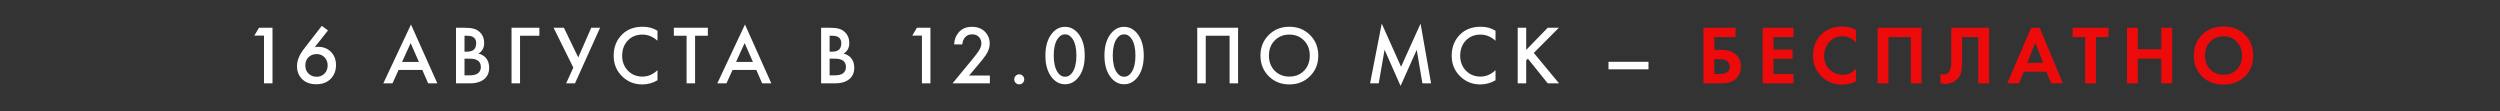
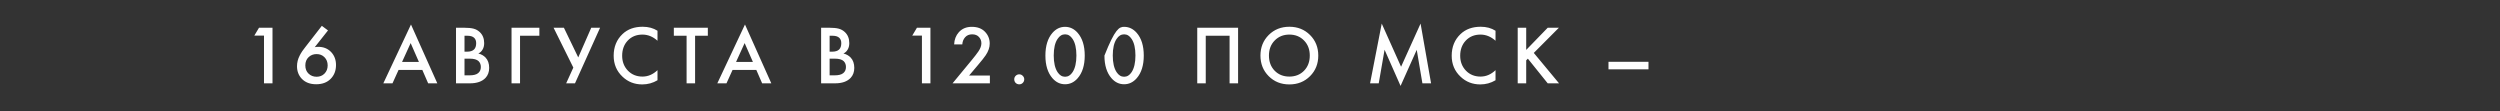
<svg xmlns="http://www.w3.org/2000/svg" width="360" height="16" viewBox="0 0 360 16" fill="none">
  <rect x="0" y="0" width="360" height="16" fill="#333333" stroke="none" />
-   <path d="M38.016 12V5.124H36.624L37.296 3.996H39.24V12H38.016ZM46.344 3.72L47.233 4.38L45.325 6.792C45.484 6.76 45.653 6.744 45.828 6.744C46.581 6.744 47.197 6.992 47.676 7.488C48.148 7.984 48.385 8.608 48.385 9.36C48.385 10.184 48.12 10.856 47.593 11.376C47.081 11.88 46.392 12.132 45.529 12.132C44.657 12.132 43.968 11.872 43.465 11.352C43.001 10.864 42.769 10.26 42.769 9.54C42.769 9.012 42.897 8.5 43.153 8.004C43.209 7.892 43.264 7.788 43.321 7.692C43.385 7.588 43.453 7.48 43.525 7.368C43.605 7.256 43.664 7.176 43.705 7.128C43.745 7.072 43.816 6.976 43.92 6.84C44.032 6.696 44.1 6.608 44.124 6.576L46.344 3.72ZM46.717 8.232C46.42 7.936 46.044 7.788 45.589 7.788C45.133 7.788 44.748 7.936 44.437 8.232C44.124 8.528 43.968 8.924 43.968 9.42C43.968 9.916 44.124 10.312 44.437 10.608C44.748 10.904 45.133 11.052 45.589 11.052C46.044 11.052 46.42 10.904 46.717 10.608C47.029 10.296 47.184 9.9 47.184 9.42C47.184 8.94 47.029 8.544 46.717 8.232ZM61.654 12L60.814 10.068H57.394L56.518 12H55.198L59.182 3.528L62.974 12H61.654ZM57.898 8.916H60.322L59.134 6.204L57.898 8.916ZM65.665 3.996H66.877C67.421 3.996 67.861 4.04 68.197 4.128C68.533 4.216 68.829 4.38 69.085 4.62C69.509 5.02 69.721 5.548 69.721 6.204C69.721 6.58 69.641 6.896 69.481 7.152C69.337 7.4 69.137 7.584 68.881 7.704C69.297 7.808 69.641 8 69.913 8.28C70.265 8.648 70.441 9.148 70.441 9.78C70.441 10.364 70.265 10.844 69.913 11.22C69.417 11.74 68.669 12 67.669 12H65.665V3.996ZM66.889 5.148V7.44H67.261C67.709 7.44 68.041 7.336 68.257 7.128C68.465 6.928 68.569 6.624 68.569 6.216C68.569 5.888 68.473 5.632 68.281 5.448C68.073 5.248 67.749 5.148 67.309 5.148H66.889ZM66.889 8.448V10.848H67.633C68.185 10.848 68.589 10.744 68.845 10.536C69.109 10.328 69.241 10.032 69.241 9.648C69.241 9.304 69.133 9.024 68.917 8.808C68.669 8.568 68.249 8.448 67.657 8.448H66.889ZM73.661 12V3.996H77.669V5.148H74.885V12H73.661ZM79.715 3.996H81.203L83.267 8.268L85.139 3.996H86.411L82.799 12H81.527L82.559 9.732L79.715 3.996ZM94.68 4.428V5.868C94.023 5.276 93.299 4.98 92.507 4.98C91.644 4.98 90.939 5.268 90.395 5.844C89.859 6.412 89.591 7.14 89.591 8.028C89.591 8.884 89.868 9.6 90.419 10.176C90.972 10.744 91.671 11.028 92.519 11.028C93.311 11.028 94.031 10.72 94.68 10.104V11.556C94.007 11.956 93.275 12.156 92.484 12.156C91.371 12.156 90.427 11.788 89.651 11.052C88.796 10.252 88.368 9.244 88.368 8.028C88.368 6.748 88.796 5.704 89.651 4.896C90.388 4.2 91.352 3.852 92.543 3.852C93.368 3.852 94.079 4.044 94.68 4.428ZM101.929 5.148H100.093V12H98.869V5.148H97.033V3.996H101.929V5.148ZM109.749 12L108.909 10.068H105.489L104.613 12H103.293L107.277 3.528L111.069 12H109.749ZM105.993 8.916H108.417L107.229 6.204L105.993 8.916ZM118.241 3.996H119.453C119.997 3.996 120.437 4.04 120.773 4.128C121.109 4.216 121.405 4.38 121.661 4.62C122.085 5.02 122.297 5.548 122.297 6.204C122.297 6.58 122.217 6.896 122.057 7.152C121.913 7.4 121.713 7.584 121.457 7.704C121.873 7.808 122.217 8 122.489 8.28C122.841 8.648 123.017 9.148 123.017 9.78C123.017 10.364 122.841 10.844 122.489 11.22C121.993 11.74 121.245 12 120.245 12H118.241V3.996ZM119.465 5.148V7.44H119.837C120.285 7.44 120.617 7.336 120.833 7.128C121.041 6.928 121.145 6.624 121.145 6.216C121.145 5.888 121.049 5.632 120.857 5.448C120.649 5.248 120.325 5.148 119.885 5.148H119.465ZM119.465 8.448V10.848H120.209C120.761 10.848 121.165 10.744 121.421 10.536C121.685 10.328 121.817 10.032 121.817 9.648C121.817 9.304 121.709 9.024 121.493 8.808C121.245 8.568 120.825 8.448 120.233 8.448H119.465ZM132.758 12V5.124H131.366L132.038 3.996H133.982V12H132.758ZM142.543 10.872V12H137.167L139.939 8.64C140.355 8.136 140.675 7.72 140.899 7.392C141.179 6.976 141.319 6.592 141.319 6.24C141.319 5.88 141.203 5.576 140.971 5.328C140.739 5.072 140.411 4.944 139.987 4.944C139.563 4.944 139.227 5.084 138.979 5.364C138.731 5.644 138.595 5.988 138.571 6.396H137.395C137.427 5.692 137.651 5.108 138.067 4.644C138.531 4.124 139.155 3.864 139.939 3.864C140.747 3.864 141.379 4.1 141.835 4.572C142.291 5.044 142.519 5.612 142.519 6.276C142.519 6.828 142.327 7.388 141.943 7.956C141.735 8.268 141.355 8.748 140.803 9.396L139.555 10.872H142.543ZM146.255 11.94C146.119 11.796 146.051 11.624 146.051 11.424C146.051 11.224 146.119 11.056 146.255 10.92C146.399 10.776 146.571 10.704 146.771 10.704C146.971 10.704 147.139 10.776 147.275 10.92C147.419 11.056 147.491 11.224 147.491 11.424C147.491 11.624 147.419 11.796 147.275 11.94C147.139 12.076 146.971 12.144 146.771 12.144C146.571 12.144 146.399 12.076 146.255 11.94ZM155.182 11.268C154.678 11.844 154.074 12.132 153.37 12.132C152.666 12.132 152.062 11.844 151.558 11.268C150.878 10.492 150.538 9.404 150.538 8.004C150.538 6.596 150.878 5.504 151.558 4.728C152.062 4.152 152.666 3.864 153.37 3.864C154.074 3.864 154.678 4.152 155.182 4.728C155.862 5.504 156.202 6.596 156.202 8.004C156.202 9.404 155.862 10.492 155.182 11.268ZM154.45 5.604C154.162 5.164 153.802 4.944 153.37 4.944C152.938 4.944 152.578 5.164 152.29 5.604C151.922 6.148 151.738 6.944 151.738 7.992C151.738 9.032 151.922 9.832 152.29 10.392C152.578 10.832 152.938 11.052 153.37 11.052C153.802 11.052 154.162 10.832 154.45 10.392C154.818 9.832 155.002 9.032 155.002 7.992C155.002 6.944 154.818 6.148 154.45 5.604ZM163.683 11.268C163.179 11.844 162.575 12.132 161.871 12.132C161.167 12.132 160.563 11.844 160.059 11.268C159.379 10.492 159.039 9.404 159.039 8.004C159.039 6.596 159.379 5.504 160.059 4.728C160.563 4.152 161.167 3.864 161.871 3.864C162.575 3.864 163.179 4.152 163.683 4.728C164.363 5.504 164.703 6.596 164.703 8.004C164.703 9.404 164.363 10.492 163.683 11.268ZM162.951 5.604C162.663 5.164 162.303 4.944 161.871 4.944C161.439 4.944 161.079 5.164 160.791 5.604C160.423 6.148 160.239 6.944 160.239 7.992C160.239 9.032 160.423 9.832 160.791 10.392C161.079 10.832 161.439 11.052 161.871 11.052C162.303 11.052 162.663 10.832 162.951 10.392C163.319 9.832 163.503 9.032 163.503 7.992C163.503 6.944 163.319 6.148 162.951 5.604ZM172.404 3.996H178.284V12H177.06V5.148H173.628V12H172.404V3.996ZM182.692 5.04C183.484 4.248 184.476 3.852 185.668 3.852C186.86 3.852 187.852 4.248 188.644 5.04C189.436 5.832 189.832 6.82 189.832 8.004C189.832 9.188 189.436 10.176 188.644 10.968C187.852 11.76 186.86 12.156 185.668 12.156C184.476 12.156 183.484 11.76 182.692 10.968C181.9 10.176 181.504 9.188 181.504 8.004C181.504 6.82 181.9 5.832 182.692 5.04ZM183.556 10.188C184.108 10.748 184.812 11.028 185.668 11.028C186.524 11.028 187.228 10.748 187.78 10.188C188.332 9.62 188.608 8.892 188.608 8.004C188.608 7.116 188.332 6.392 187.78 5.832C187.228 5.264 186.524 4.98 185.668 4.98C184.812 4.98 184.108 5.264 183.556 5.832C183.004 6.392 182.728 7.116 182.728 8.004C182.728 8.892 183.004 9.62 183.556 10.188ZM198.538 12H197.29L198.97 3.396L201.754 9.612L204.562 3.396L206.074 12H204.826L204.01 7.176L201.682 12.372L199.378 7.164L198.538 12ZM215.356 4.428V5.868C214.7 5.276 213.976 4.98 213.184 4.98C212.32 4.98 211.616 5.268 211.072 5.844C210.536 6.412 210.268 7.14 210.268 8.028C210.268 8.884 210.544 9.6 211.096 10.176C211.648 10.744 212.348 11.028 213.196 11.028C213.988 11.028 214.708 10.72 215.356 10.104V11.556C214.684 11.956 213.952 12.156 213.16 12.156C212.048 12.156 211.104 11.788 210.328 11.052C209.472 10.252 209.044 9.244 209.044 8.028C209.044 6.748 209.472 5.704 210.328 4.896C211.064 4.2 212.028 3.852 213.22 3.852C214.044 3.852 214.756 4.044 215.356 4.428ZM219.774 3.996V7.188L222.87 3.996H224.478L220.866 7.62L224.502 12H222.87L220.014 8.448L219.774 8.688V12H218.55V3.996H219.774ZM231.622 9.984V8.904H237.382V9.984H231.622Z" fill="white" />
-   <path d="M245.296 12V3.996H249.928V5.34H246.856V7.176H247.936C248.784 7.176 249.452 7.392 249.94 7.824C250.444 8.272 250.696 8.864 250.696 9.6C250.696 10.128 250.548 10.604 250.252 11.028C249.796 11.676 249.028 12 247.948 12H245.296ZM246.856 8.52V10.656H247.6C248.592 10.656 249.088 10.308 249.088 9.612C249.088 9.308 248.976 9.052 248.752 8.844C248.536 8.628 248.16 8.52 247.624 8.52H246.856ZM258.26 3.996V5.34H255.38V7.128H258.14V8.472H255.38V10.656H258.26V12H253.82V3.996H258.26ZM267.261 9.888V11.712C266.669 12.024 266.009 12.18 265.281 12.18C264.113 12.18 263.137 11.808 262.353 11.064C261.497 10.24 261.069 9.22 261.069 8.004C261.069 6.708 261.497 5.664 262.353 4.872C263.105 4.168 264.085 3.816 265.293 3.816C265.997 3.816 266.653 3.98 267.261 4.308V6.132C266.741 5.532 266.097 5.232 265.329 5.232C264.545 5.232 263.905 5.508 263.409 6.06C262.921 6.604 262.677 7.26 262.677 8.028C262.677 8.868 262.949 9.536 263.493 10.032C264.037 10.52 264.669 10.764 265.389 10.764C266.141 10.764 266.765 10.472 267.261 9.888ZM270.375 3.996H276.711V12H275.151V5.34H271.935V12H270.375V3.996ZM280.979 3.996H286.427V12H284.867V5.34H282.539V8.892C282.539 9.196 282.535 9.424 282.527 9.576C282.519 9.728 282.491 9.944 282.443 10.224C282.395 10.504 282.307 10.752 282.179 10.968C282.051 11.176 281.883 11.368 281.675 11.544C281.259 11.896 280.727 12.072 280.079 12.072C279.855 12.072 279.635 12.048 279.419 12V10.656C279.579 10.704 279.727 10.728 279.863 10.728C280.151 10.728 280.391 10.632 280.583 10.44C280.711 10.312 280.803 10.136 280.859 9.912C280.923 9.688 280.959 9.496 280.967 9.336C280.975 9.176 280.979 8.924 280.979 8.58V3.996ZM295.378 12L294.67 10.32H291.442L290.734 12H289.042L292.486 3.996H293.71L297.058 12H295.378ZM291.934 9.048H294.214L293.074 6.168L291.934 9.048ZM303.618 5.34H301.818V12H300.258V5.34H298.458V3.996H303.618V5.34ZM307.846 3.996V7.092H311.23V3.996H312.79V12H311.23V8.436H307.846V12H306.286V3.996H307.846ZM317.102 4.992C317.902 4.208 318.93 3.816 320.186 3.816C321.442 3.816 322.466 4.208 323.258 4.992C324.058 5.776 324.458 6.78 324.458 8.004C324.458 9.228 324.058 10.232 323.258 11.016C322.466 11.792 321.442 12.18 320.186 12.18C318.93 12.18 317.902 11.792 317.102 11.016C316.31 10.232 315.914 9.228 315.914 8.004C315.914 6.78 316.31 5.776 317.102 4.992ZM318.266 9.996C318.762 10.508 319.402 10.764 320.186 10.764C320.97 10.764 321.61 10.508 322.106 9.996C322.602 9.476 322.85 8.812 322.85 8.004C322.85 7.196 322.598 6.532 322.094 6.012C321.598 5.492 320.962 5.232 320.186 5.232C319.41 5.232 318.77 5.492 318.266 6.012C317.77 6.532 317.522 7.196 317.522 8.004C317.522 8.812 317.77 9.476 318.266 9.996Z" fill="#ED0A0A" />
+   <path d="M38.016 12V5.124H36.624L37.296 3.996H39.24V12H38.016ZM46.344 3.72L47.233 4.38L45.325 6.792C45.484 6.76 45.653 6.744 45.828 6.744C46.581 6.744 47.197 6.992 47.676 7.488C48.148 7.984 48.385 8.608 48.385 9.36C48.385 10.184 48.12 10.856 47.593 11.376C47.081 11.88 46.392 12.132 45.529 12.132C44.657 12.132 43.968 11.872 43.465 11.352C43.001 10.864 42.769 10.26 42.769 9.54C42.769 9.012 42.897 8.5 43.153 8.004C43.209 7.892 43.264 7.788 43.321 7.692C43.385 7.588 43.453 7.48 43.525 7.368C43.605 7.256 43.664 7.176 43.705 7.128C43.745 7.072 43.816 6.976 43.92 6.84C44.032 6.696 44.1 6.608 44.124 6.576L46.344 3.72ZM46.717 8.232C46.42 7.936 46.044 7.788 45.589 7.788C45.133 7.788 44.748 7.936 44.437 8.232C44.124 8.528 43.968 8.924 43.968 9.42C43.968 9.916 44.124 10.312 44.437 10.608C44.748 10.904 45.133 11.052 45.589 11.052C46.044 11.052 46.42 10.904 46.717 10.608C47.029 10.296 47.184 9.9 47.184 9.42C47.184 8.94 47.029 8.544 46.717 8.232ZM61.654 12L60.814 10.068H57.394L56.518 12H55.198L59.182 3.528L62.974 12H61.654ZM57.898 8.916H60.322L59.134 6.204L57.898 8.916ZM65.665 3.996H66.877C67.421 3.996 67.861 4.04 68.197 4.128C68.533 4.216 68.829 4.38 69.085 4.62C69.509 5.02 69.721 5.548 69.721 6.204C69.721 6.58 69.641 6.896 69.481 7.152C69.337 7.4 69.137 7.584 68.881 7.704C69.297 7.808 69.641 8 69.913 8.28C70.265 8.648 70.441 9.148 70.441 9.78C70.441 10.364 70.265 10.844 69.913 11.22C69.417 11.74 68.669 12 67.669 12H65.665V3.996ZM66.889 5.148V7.44H67.261C67.709 7.44 68.041 7.336 68.257 7.128C68.465 6.928 68.569 6.624 68.569 6.216C68.569 5.888 68.473 5.632 68.281 5.448C68.073 5.248 67.749 5.148 67.309 5.148H66.889ZM66.889 8.448V10.848H67.633C68.185 10.848 68.589 10.744 68.845 10.536C69.109 10.328 69.241 10.032 69.241 9.648C69.241 9.304 69.133 9.024 68.917 8.808C68.669 8.568 68.249 8.448 67.657 8.448H66.889ZM73.661 12V3.996H77.669V5.148H74.885V12H73.661ZM79.715 3.996H81.203L83.267 8.268L85.139 3.996H86.411L82.799 12H81.527L82.559 9.732L79.715 3.996ZM94.68 4.428V5.868C94.023 5.276 93.299 4.98 92.507 4.98C91.644 4.98 90.939 5.268 90.395 5.844C89.859 6.412 89.591 7.14 89.591 8.028C89.591 8.884 89.868 9.6 90.419 10.176C90.972 10.744 91.671 11.028 92.519 11.028C93.311 11.028 94.031 10.72 94.68 10.104V11.556C94.007 11.956 93.275 12.156 92.484 12.156C91.371 12.156 90.427 11.788 89.651 11.052C88.796 10.252 88.368 9.244 88.368 8.028C88.368 6.748 88.796 5.704 89.651 4.896C90.388 4.2 91.352 3.852 92.543 3.852C93.368 3.852 94.079 4.044 94.68 4.428ZM101.929 5.148H100.093V12H98.869V5.148H97.033V3.996H101.929V5.148ZM109.749 12L108.909 10.068H105.489L104.613 12H103.293L107.277 3.528L111.069 12H109.749ZM105.993 8.916H108.417L107.229 6.204L105.993 8.916ZM118.241 3.996H119.453C119.997 3.996 120.437 4.04 120.773 4.128C121.109 4.216 121.405 4.38 121.661 4.62C122.085 5.02 122.297 5.548 122.297 6.204C122.297 6.58 122.217 6.896 122.057 7.152C121.913 7.4 121.713 7.584 121.457 7.704C121.873 7.808 122.217 8 122.489 8.28C122.841 8.648 123.017 9.148 123.017 9.78C123.017 10.364 122.841 10.844 122.489 11.22C121.993 11.74 121.245 12 120.245 12H118.241V3.996ZM119.465 5.148V7.44H119.837C120.285 7.44 120.617 7.336 120.833 7.128C121.041 6.928 121.145 6.624 121.145 6.216C121.145 5.888 121.049 5.632 120.857 5.448C120.649 5.248 120.325 5.148 119.885 5.148H119.465ZM119.465 8.448V10.848H120.209C120.761 10.848 121.165 10.744 121.421 10.536C121.685 10.328 121.817 10.032 121.817 9.648C121.817 9.304 121.709 9.024 121.493 8.808C121.245 8.568 120.825 8.448 120.233 8.448H119.465ZM132.758 12V5.124H131.366L132.038 3.996H133.982V12H132.758ZM142.543 10.872V12H137.167L139.939 8.64C140.355 8.136 140.675 7.72 140.899 7.392C141.179 6.976 141.319 6.592 141.319 6.24C141.319 5.88 141.203 5.576 140.971 5.328C140.739 5.072 140.411 4.944 139.987 4.944C139.563 4.944 139.227 5.084 138.979 5.364C138.731 5.644 138.595 5.988 138.571 6.396H137.395C137.427 5.692 137.651 5.108 138.067 4.644C138.531 4.124 139.155 3.864 139.939 3.864C140.747 3.864 141.379 4.1 141.835 4.572C142.291 5.044 142.519 5.612 142.519 6.276C142.519 6.828 142.327 7.388 141.943 7.956C141.735 8.268 141.355 8.748 140.803 9.396L139.555 10.872H142.543ZM146.255 11.94C146.119 11.796 146.051 11.624 146.051 11.424C146.051 11.224 146.119 11.056 146.255 10.92C146.399 10.776 146.571 10.704 146.771 10.704C146.971 10.704 147.139 10.776 147.275 10.92C147.419 11.056 147.491 11.224 147.491 11.424C147.491 11.624 147.419 11.796 147.275 11.94C147.139 12.076 146.971 12.144 146.771 12.144C146.571 12.144 146.399 12.076 146.255 11.94ZM155.182 11.268C154.678 11.844 154.074 12.132 153.37 12.132C152.666 12.132 152.062 11.844 151.558 11.268C150.878 10.492 150.538 9.404 150.538 8.004C150.538 6.596 150.878 5.504 151.558 4.728C152.062 4.152 152.666 3.864 153.37 3.864C154.074 3.864 154.678 4.152 155.182 4.728C155.862 5.504 156.202 6.596 156.202 8.004C156.202 9.404 155.862 10.492 155.182 11.268ZM154.45 5.604C154.162 5.164 153.802 4.944 153.37 4.944C152.938 4.944 152.578 5.164 152.29 5.604C151.922 6.148 151.738 6.944 151.738 7.992C151.738 9.032 151.922 9.832 152.29 10.392C152.578 10.832 152.938 11.052 153.37 11.052C153.802 11.052 154.162 10.832 154.45 10.392C154.818 9.832 155.002 9.032 155.002 7.992C155.002 6.944 154.818 6.148 154.45 5.604ZM163.683 11.268C163.179 11.844 162.575 12.132 161.871 12.132C161.167 12.132 160.563 11.844 160.059 11.268C159.379 10.492 159.039 9.404 159.039 8.004C160.563 4.152 161.167 3.864 161.871 3.864C162.575 3.864 163.179 4.152 163.683 4.728C164.363 5.504 164.703 6.596 164.703 8.004C164.703 9.404 164.363 10.492 163.683 11.268ZM162.951 5.604C162.663 5.164 162.303 4.944 161.871 4.944C161.439 4.944 161.079 5.164 160.791 5.604C160.423 6.148 160.239 6.944 160.239 7.992C160.239 9.032 160.423 9.832 160.791 10.392C161.079 10.832 161.439 11.052 161.871 11.052C162.303 11.052 162.663 10.832 162.951 10.392C163.319 9.832 163.503 9.032 163.503 7.992C163.503 6.944 163.319 6.148 162.951 5.604ZM172.404 3.996H178.284V12H177.06V5.148H173.628V12H172.404V3.996ZM182.692 5.04C183.484 4.248 184.476 3.852 185.668 3.852C186.86 3.852 187.852 4.248 188.644 5.04C189.436 5.832 189.832 6.82 189.832 8.004C189.832 9.188 189.436 10.176 188.644 10.968C187.852 11.76 186.86 12.156 185.668 12.156C184.476 12.156 183.484 11.76 182.692 10.968C181.9 10.176 181.504 9.188 181.504 8.004C181.504 6.82 181.9 5.832 182.692 5.04ZM183.556 10.188C184.108 10.748 184.812 11.028 185.668 11.028C186.524 11.028 187.228 10.748 187.78 10.188C188.332 9.62 188.608 8.892 188.608 8.004C188.608 7.116 188.332 6.392 187.78 5.832C187.228 5.264 186.524 4.98 185.668 4.98C184.812 4.98 184.108 5.264 183.556 5.832C183.004 6.392 182.728 7.116 182.728 8.004C182.728 8.892 183.004 9.62 183.556 10.188ZM198.538 12H197.29L198.97 3.396L201.754 9.612L204.562 3.396L206.074 12H204.826L204.01 7.176L201.682 12.372L199.378 7.164L198.538 12ZM215.356 4.428V5.868C214.7 5.276 213.976 4.98 213.184 4.98C212.32 4.98 211.616 5.268 211.072 5.844C210.536 6.412 210.268 7.14 210.268 8.028C210.268 8.884 210.544 9.6 211.096 10.176C211.648 10.744 212.348 11.028 213.196 11.028C213.988 11.028 214.708 10.72 215.356 10.104V11.556C214.684 11.956 213.952 12.156 213.16 12.156C212.048 12.156 211.104 11.788 210.328 11.052C209.472 10.252 209.044 9.244 209.044 8.028C209.044 6.748 209.472 5.704 210.328 4.896C211.064 4.2 212.028 3.852 213.22 3.852C214.044 3.852 214.756 4.044 215.356 4.428ZM219.774 3.996V7.188L222.87 3.996H224.478L220.866 7.62L224.502 12H222.87L220.014 8.448L219.774 8.688V12H218.55V3.996H219.774ZM231.622 9.984V8.904H237.382V9.984H231.622Z" fill="white" />
</svg>